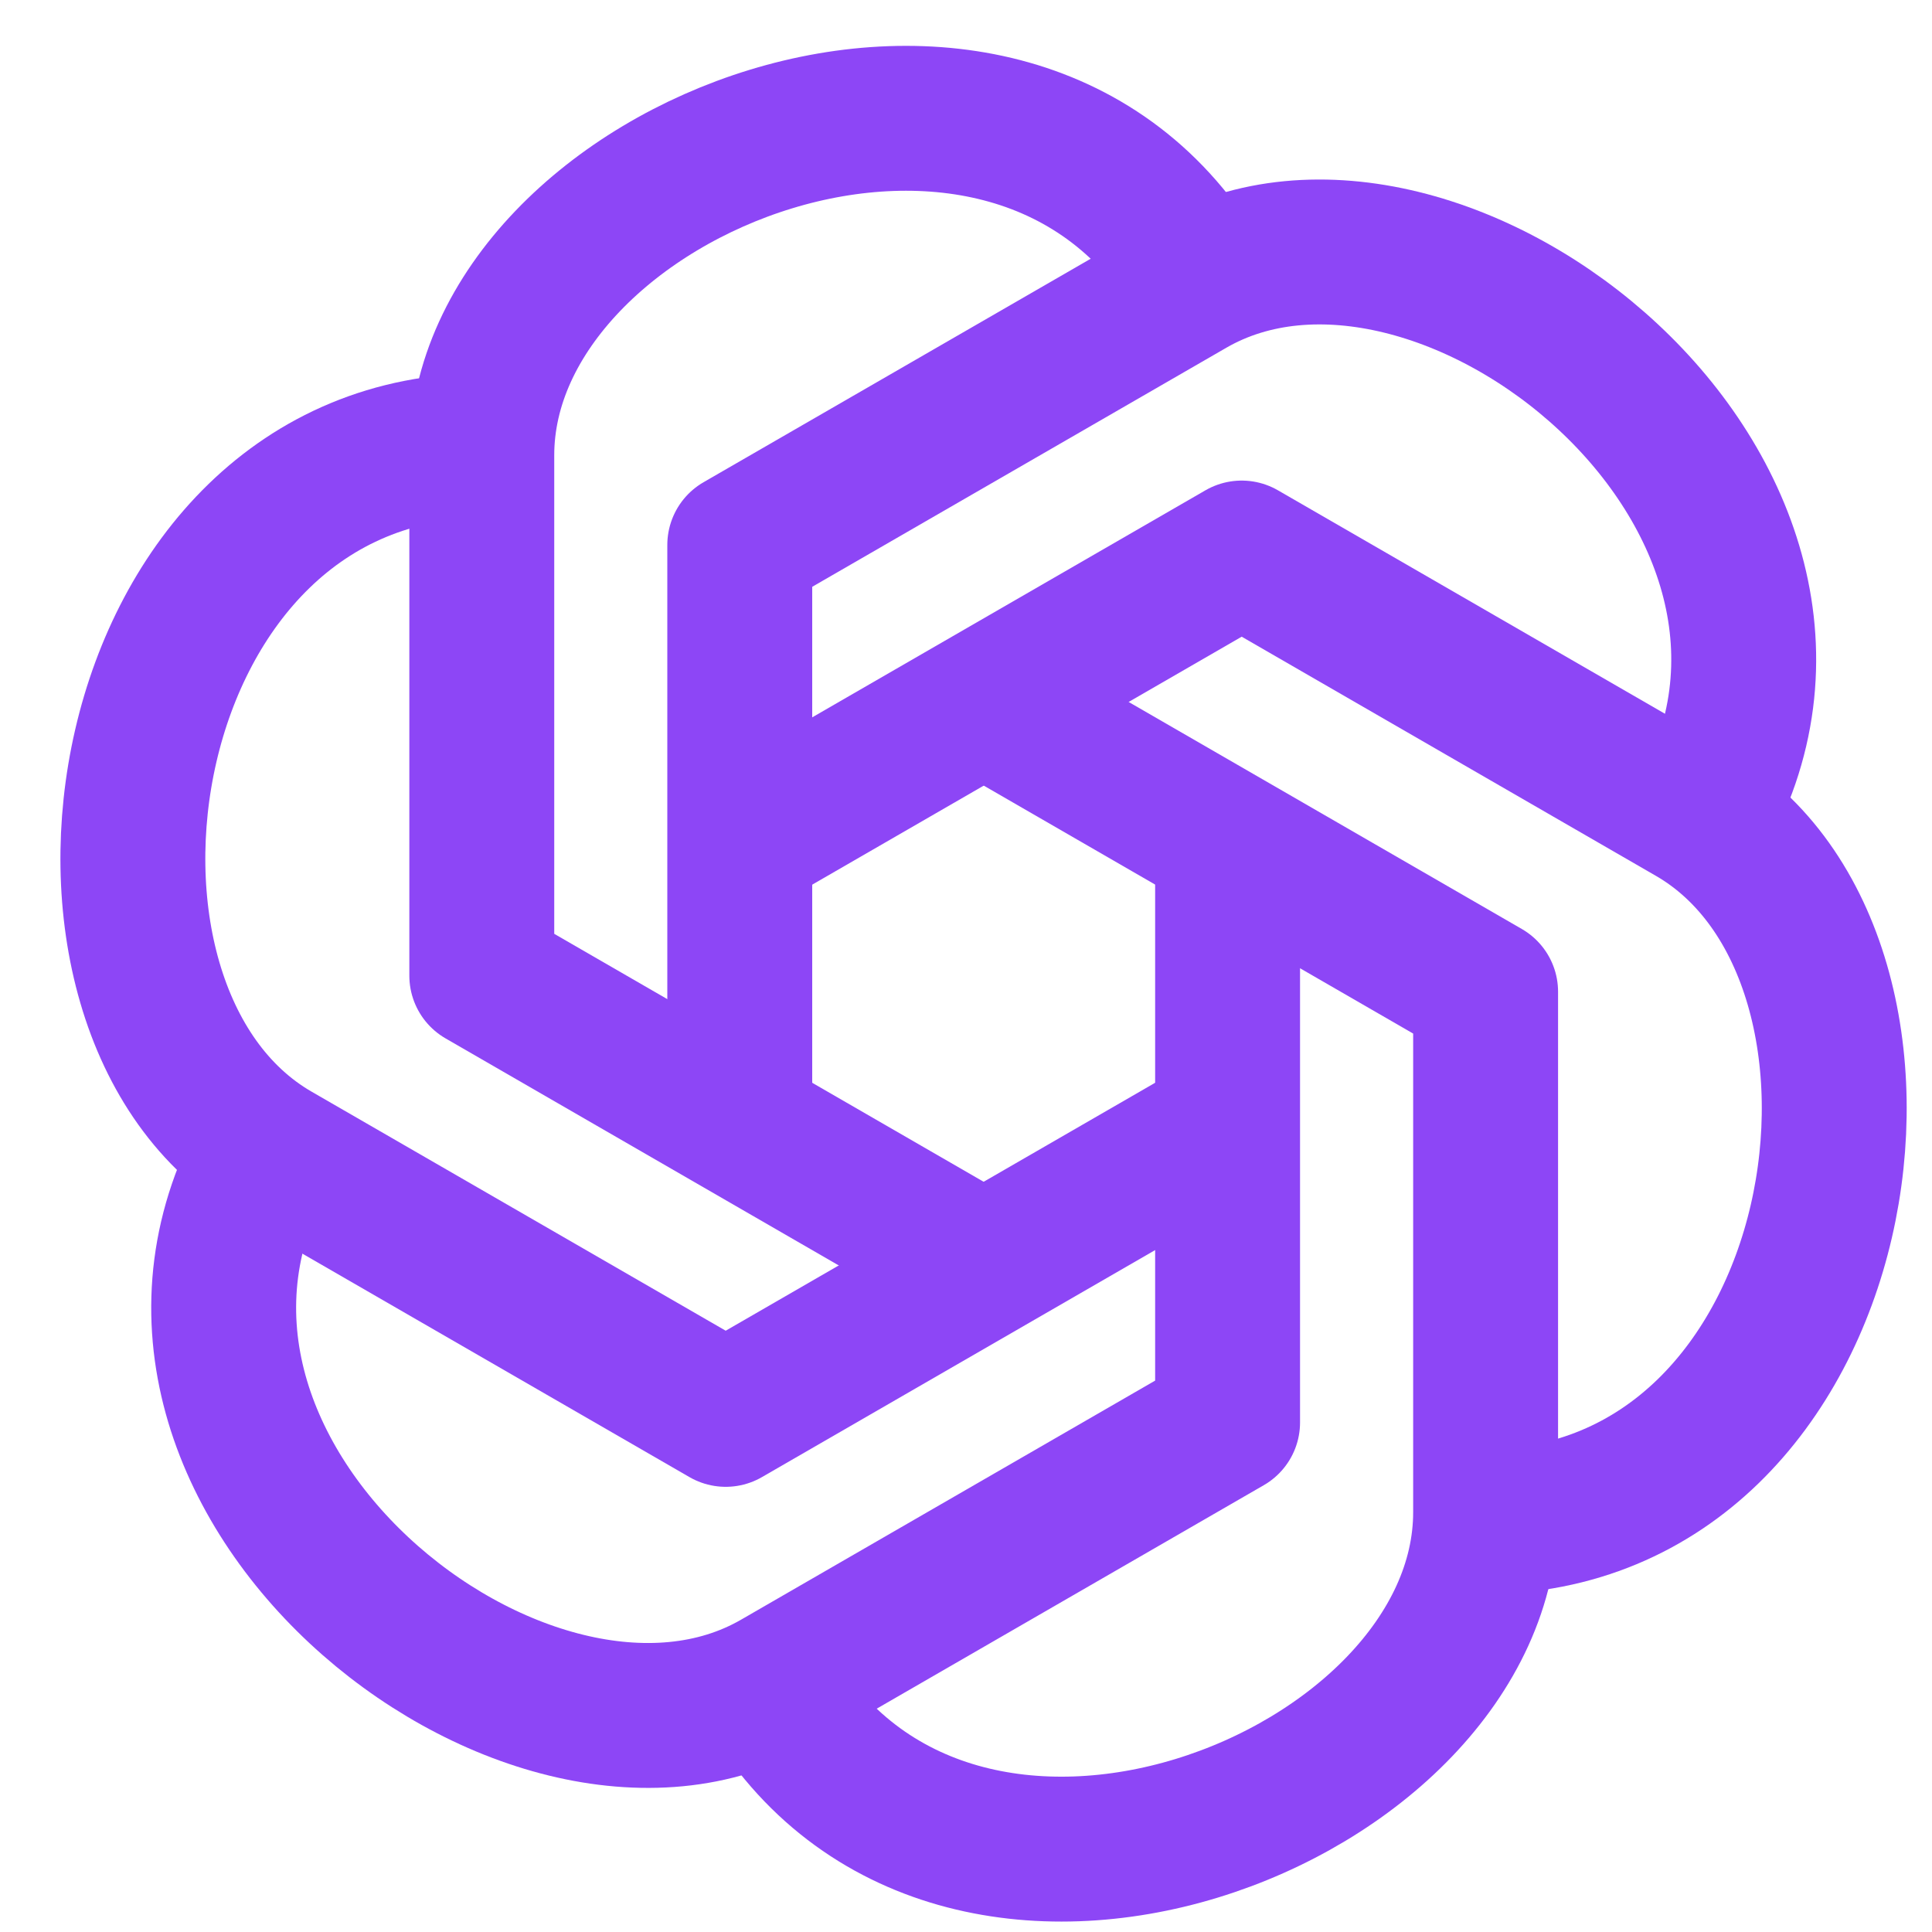
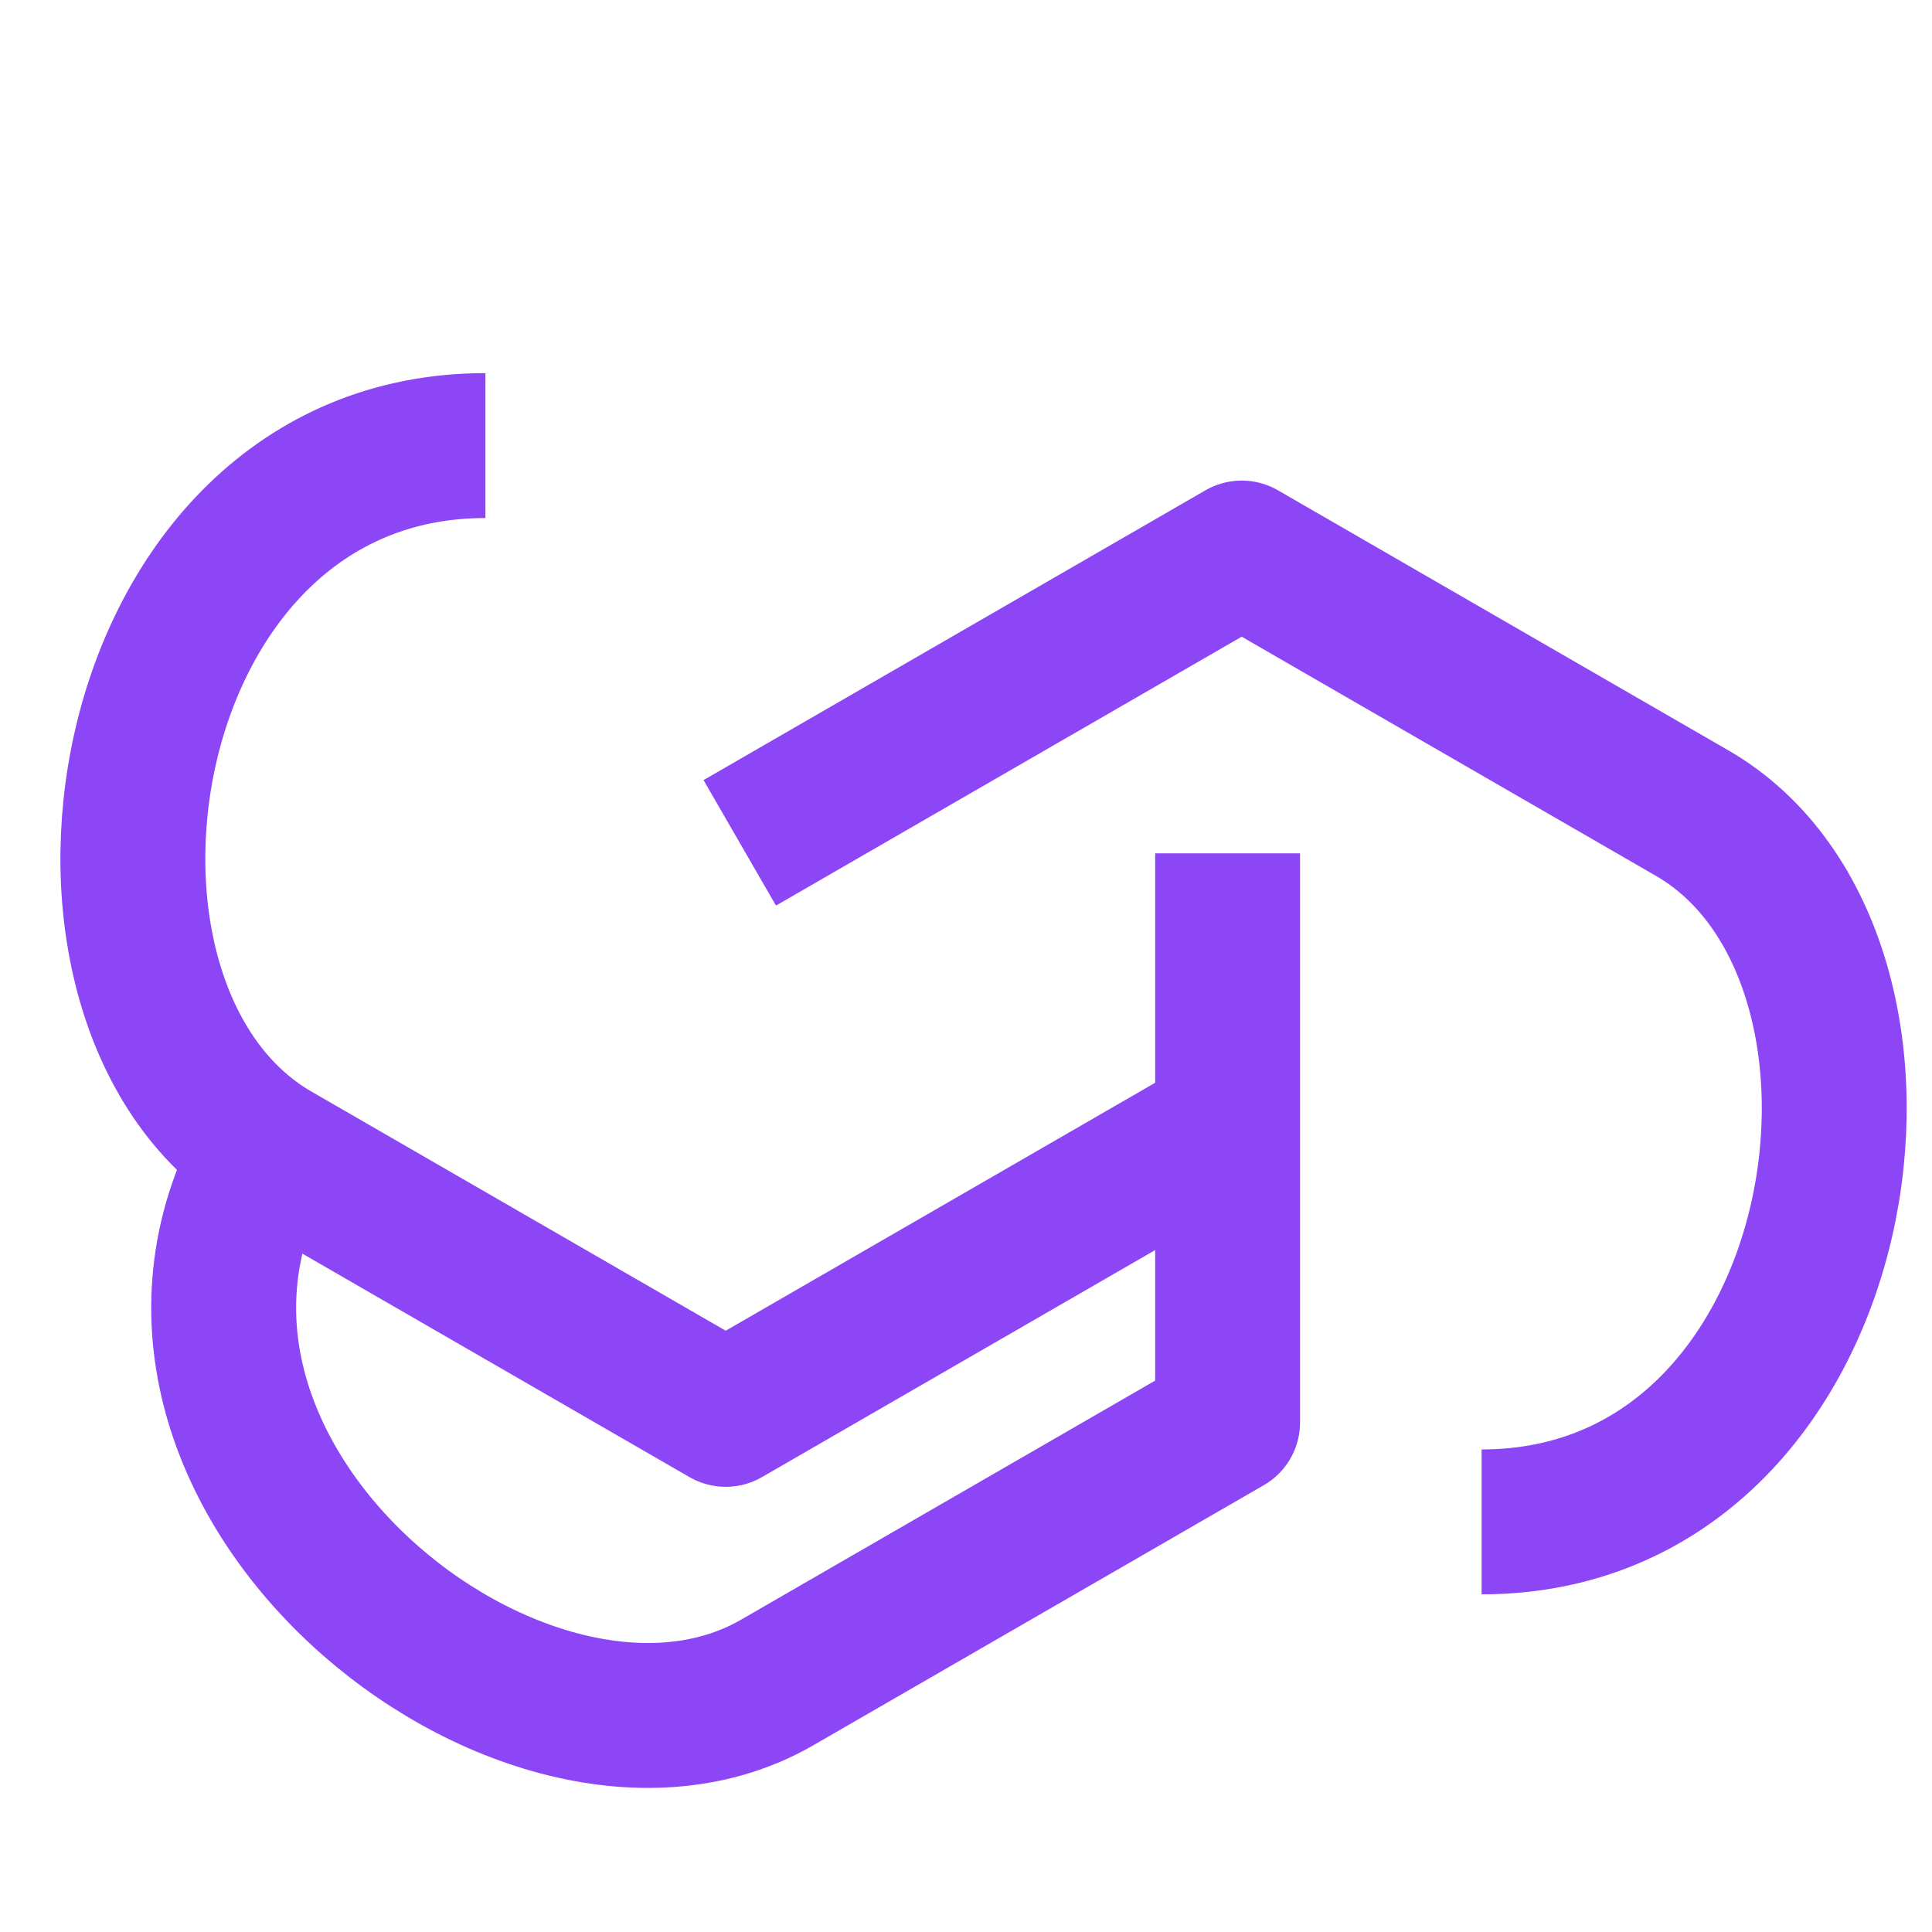
<svg xmlns="http://www.w3.org/2000/svg" width="40" height="40" viewBox="0 0 40 40" fill="none">
-   <path d="M15.316 23.283V11.283L24.641 5.9C29.808 2.916 39.058 10.275 35.175 17.008" stroke="#8D46F6" stroke-width="3" stroke-linejoin="round" />
  <path d="M15.316 17.45L25.708 11.45L35.033 16.834C40.2 19.817 38.45 31.509 30.675 31.509" stroke="#8D46F6" stroke-width="3" stroke-linejoin="round" />
-   <path d="M20.367 14.533L30.758 20.533V31.308C30.758 37.275 19.758 41.608 15.875 34.875" stroke="#8D46F6" stroke-width="3" stroke-linejoin="round" />
  <path d="M25.416 17.667V29.45L16.091 34.834C10.925 37.817 1.674 30.459 5.558 23.725" stroke="#8D46F6" stroke-width="3" stroke-linejoin="round" />
  <path d="M25.417 23.283L15.025 29.283L5.7 23.9C0.525 20.908 2.275 9.225 10.05 9.225" stroke="#8D46F6" stroke-width="3" stroke-linejoin="round" />
-   <path d="M20.366 26.2L9.975 20.2V9.425C9.975 3.459 20.975 -0.875 24.858 5.859" stroke="#8D46F6" stroke-width="3" stroke-linejoin="round" />
</svg>